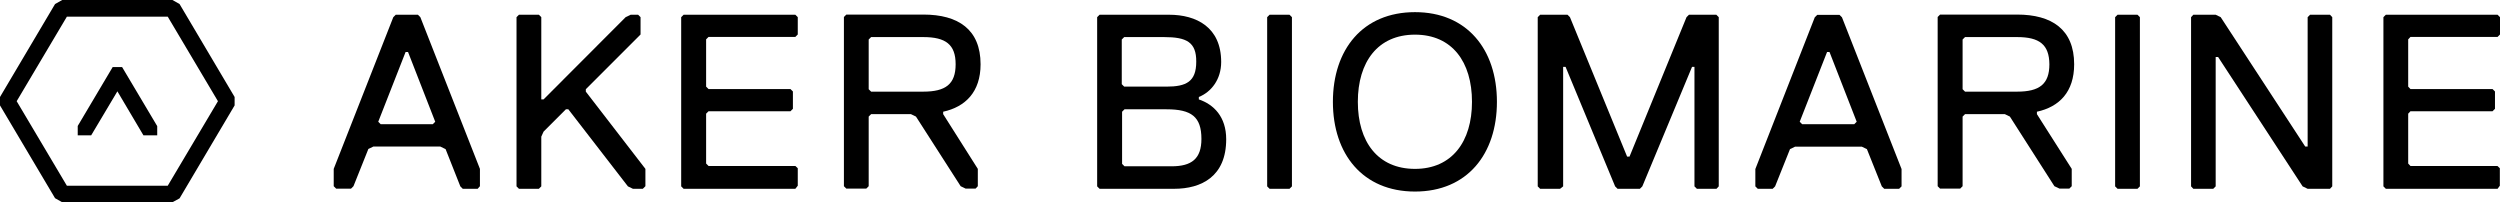
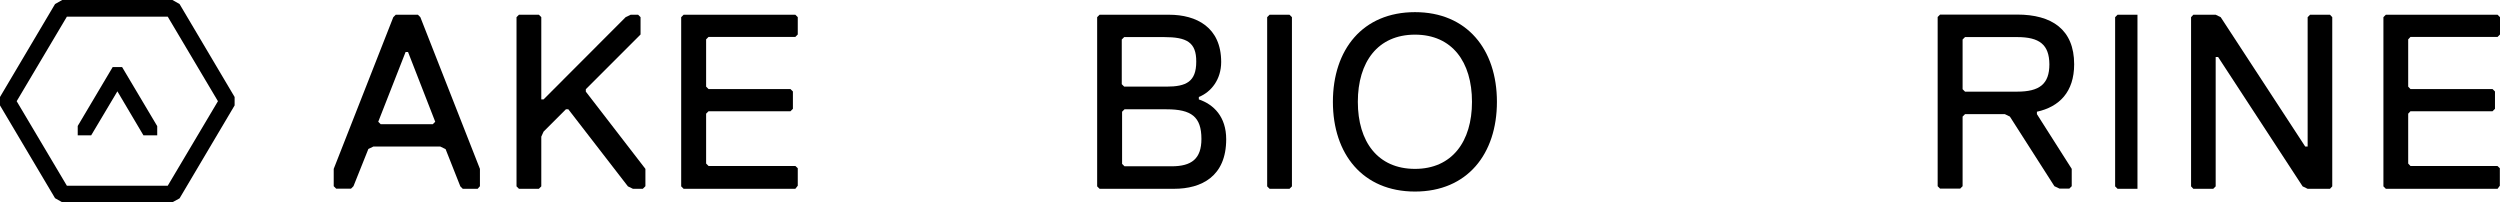
<svg xmlns="http://www.w3.org/2000/svg" version="1.2" viewBox="0 0 1544 125" width="1544" height="125">
  <title>akkker-svg</title>
  <style>
		.s0 { fill: #000000 } 
	</style>
  <path id="Layer" fill-rule="evenodd" class="s0" d="m295 116.6h-9.2l-1.5-1.5-9.1-23-3.3-1.6h-41.3l-3.1 1.5-9.2 23-1.5 1.5h-9.2l-1.5-1.5v-10.7l36.8-93.7 1.5-1.5h13.7l1.5 1.5 36.8 93.7v10.7zm-43-84.5h-1.5l-16.9 43.1 1.5 1.5h32.2l1.5-1.5z" />
  <path id="Layer" class="s0" d="m397 116.6h-6.1l-3.1-1.5-36.8-47.6h-1.5l-13.8 13.8-1.4 3.1v30.7l-1.5 1.5h-12.3l-1.5-1.5v-104.5l1.5-1.5h12.3l1.5 1.5v50.8h1.4l50.7-50.8 3.1-1.5h4.6l1.5 1.5v10.7l-33.8 33.8v1.5l36.8 47.7v10.7z" />
  <path id="Layer" class="s0" d="m491.2 116.6h-69l-1.5-1.5v-104.5l1.5-1.5h69l1.5 1.5v10.7l-1.5 1.5h-53.6l-1.5 1.5v29.2l1.5 1.5h50.6l1.5 1.5v10.7l-1.5 1.5h-50.6l-1.5 1.5v30.8l1.5 1.5h53.6l1.5 1.4v10.8z" />
-   <path id="Layer" fill-rule="evenodd" class="s0" d="m582.5 69v1.5l21.4 33.8v10.7l-1.4 1.5h-6.1l-3.1-1.5-27.6-43-3.1-1.5h-24.6l-1.5 1.5v43l-1.5 1.5h-12.3l-1.5-1.5v-104.5l1.5-1.5h47.6c21.5 0 35.3 9.2 35.3 30.7 0 17.1-9.4 26.3-23.1 29.3zm-12.3-46.1h-32.2l-1.5 1.5v30.7l1.5 1.5h32.2c13.8 0 20-4.6 20-16.9 0-12.2-6.1-16.8-20-16.8z" />
  <path id="Layer" fill-rule="evenodd" class="s0" d="m725.1 116.6h-46l-1.5-1.5v-104.5l1.5-1.5h42.9c16.9 0 32.2 7.7 32.2 29.2 0 10.7-6.1 18.5-13.8 21.6v1.5c9.2 3.1 16.9 10.7 16.9 24.6 0 23-15.3 30.6-32.2 30.6zm-6.2-93.7h-24.6l-1.5 1.5v27.6l1.5 1.5h26.1c12.3 0 18.4-3.1 18.4-15.4 0.1-12.1-6-15.2-19.9-15.2zm1.6 44.6h-26l-1.5 1.5v32.2l1.5 1.5h29.1c12.3 0 18.4-4.6 18.4-16.9 0-13.7-6.2-18.3-21.5-18.3z" />
  <path id="Layer" class="s0" d="m796.4 116.6h-12.3l-1.5-1.5v-104.5l1.5-1.5h12.3l1.5 1.5v104.5z" />
  <path id="Layer" fill-rule="evenodd" class="s0" d="m873.9 7.5c32.1 0 50.6 23 50.6 55.4 0 32.2-18.3 55.4-50.6 55.4-32.2 0-50.7-23.1-50.7-55.4 0-32.3 18.4-55.4 50.7-55.4zm0 96.8c22.9 0 35.2-16.9 35.2-41.4 0-24.7-12.3-41.5-35.2-41.5-23 0-35.3 16.9-35.3 41.5 0 24.6 12.3 41.4 35.3 41.4z" />
-   <path id="Layer" class="s0" d="m1060.1 116.6h-12.1l-1.5-1.5v-73.8h-1.5l-30.7 73.8-1.5 1.5h-13.8l-1.5-1.5-30.6-73.8h-1.5v73.8l-1.9 1.5h-12.3l-1.5-1.5v-104.5l1.5-1.5h16.9l1.5 1.5 35.3 86.1h1.5l35.2-86.1 1.5-1.5h16.9l1.5 1.5v104.5z" />
-   <path id="Layer" fill-rule="evenodd" class="s0" d="m1172.9 116.6h-9.2l-1.5-1.5-9.2-23-3.1-1.5h-41.3l-3.1 1.5-9.2 23-1.5 1.5h-9.2l-1.5-1.5v-10.7l36.7-93.7 1.5-1.5h13.8l1.5 1.5 36.8 93.7v10.7zm-43-84.5h-1.5l-16.9 43.1 1.5 1.5h32.2l1.5-1.5z" />
  <path id="Layer" fill-rule="evenodd" class="s0" d="m1258 69v1.5l21.5 33.8v10.7l-1.5 1.5h-6l-3.2-1.5-27.5-43-3.1-1.5h-24.6l-1.5 1.5v43l-1.5 1.5h-12.4l-1.5-1.5v-104.5l1.5-1.5h47.6c21.4 0 35.2 9.2 35.2 30.7 0 17.1-9.2 26.3-23 29.3zm-12.2-46.1h-32.2l-1.5 1.5v30.7l1.5 1.5h32.2c13.7 0 19.9-4.6 19.9-16.9-0.1-12.2-6.2-16.8-19.9-16.8z" />
-   <path id="Layer" class="s0" d="m1320.1 116.6h-12.3l-1.5-1.5v-104.5l1.5-1.5h12.3l1.5 1.5v104.5z" />
+   <path id="Layer" class="s0" d="m1320.1 116.6h-12.3l-1.5-1.5v-104.5l1.5-1.5h12.3v104.5z" />
  <path id="Layer" class="s0" d="m1439 116.6h-13.8l-3.1-1.5-52.2-79.9h-1.5v79.9l-1.5 1.5h-12.3l-1.4-1.5v-104.5l1.4-1.5h13.8l3.1 1.5 52.2 79.9h1.5v-79.9l1.5-1.5h12.3l1.4 1.5v104.5z" />
  <path id="Layer" class="s0" d="m1542.5 116.6h-69l-1.5-1.5v-104.5l1.5-1.5h69l1.5 1.5v10.7l-1.5 1.5h-53.8l-1.4 1.5v29.2l1.4 1.5h50.7l1.5 1.5v10.7l-1.5 1.5h-50.7l-1.4 1.5v30.8l1.4 1.5h53.7l1.5 1.4v10.8z" />
  <path id="Layer" fill-rule="evenodd" class="s0" d="m106.5 124.9h-68.1l-4.4-2.5-34-57.3v-5.2l34-57.4 4.4-2.5h68.1l4.4 2.5 34 57.4v5.2l-34 57.4zm-65.2-10.2h62.3l31-52.2-31-52.2h-62.3l-31 52.2z" />
  <path id="Layer" class="s0" d="m75.4 41.4h-5.8l-21.6 36.4v5.8h8.3l16.2-27.2 16.1 27.2h8.5v-5.7z" />
</svg>